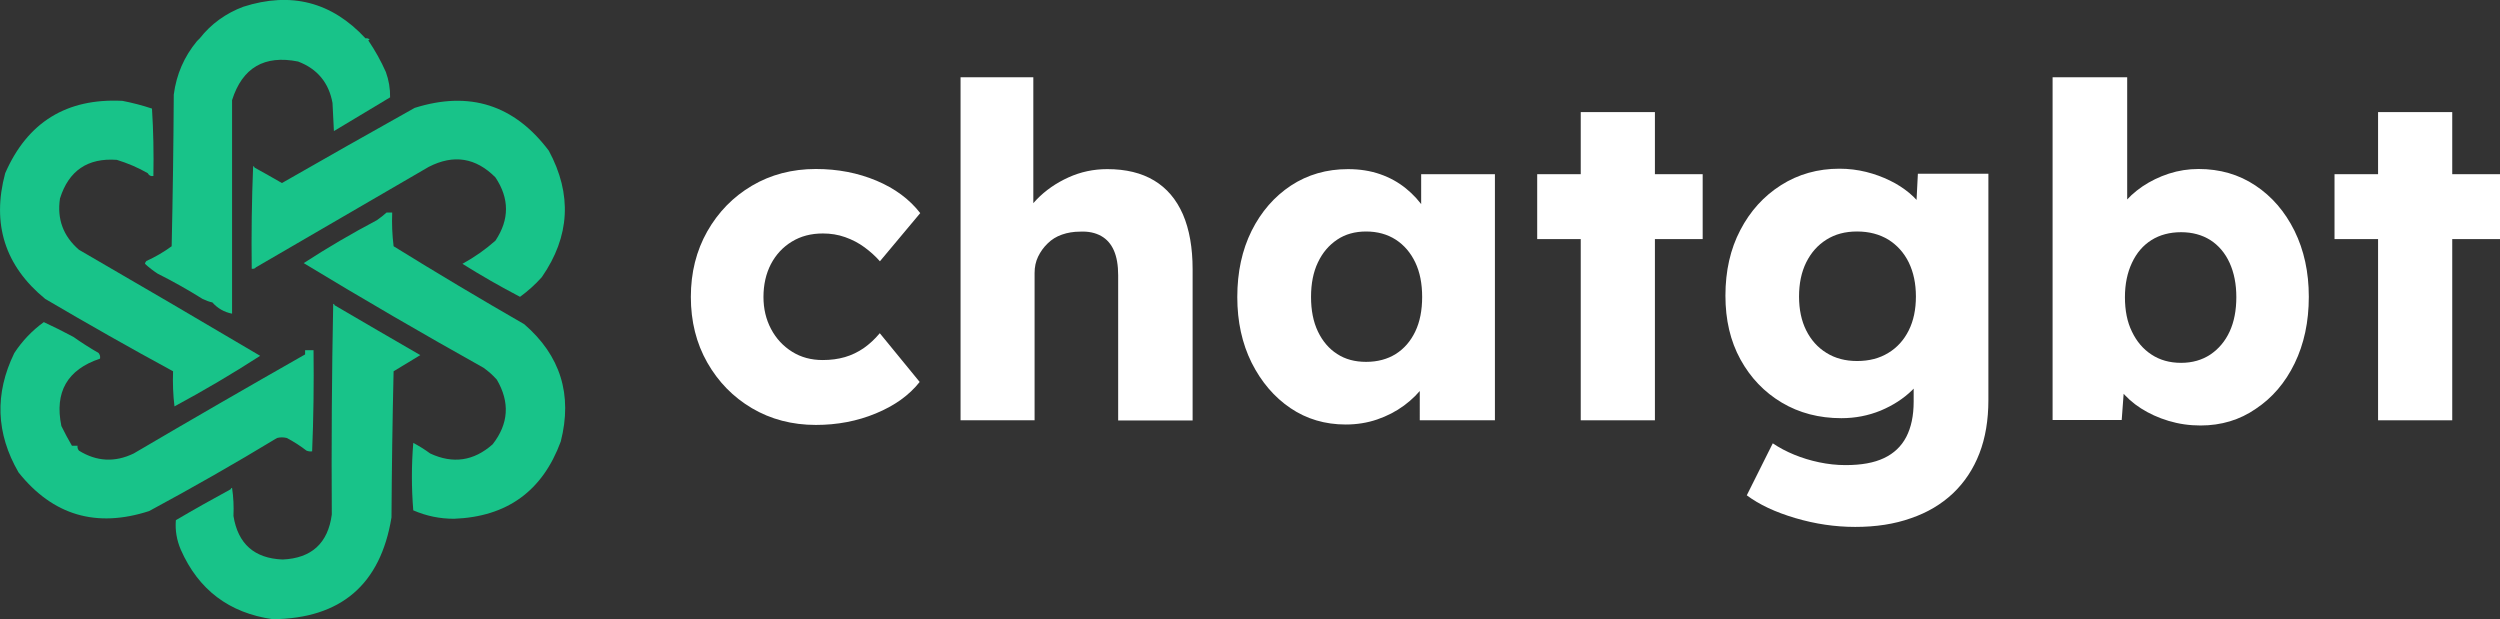
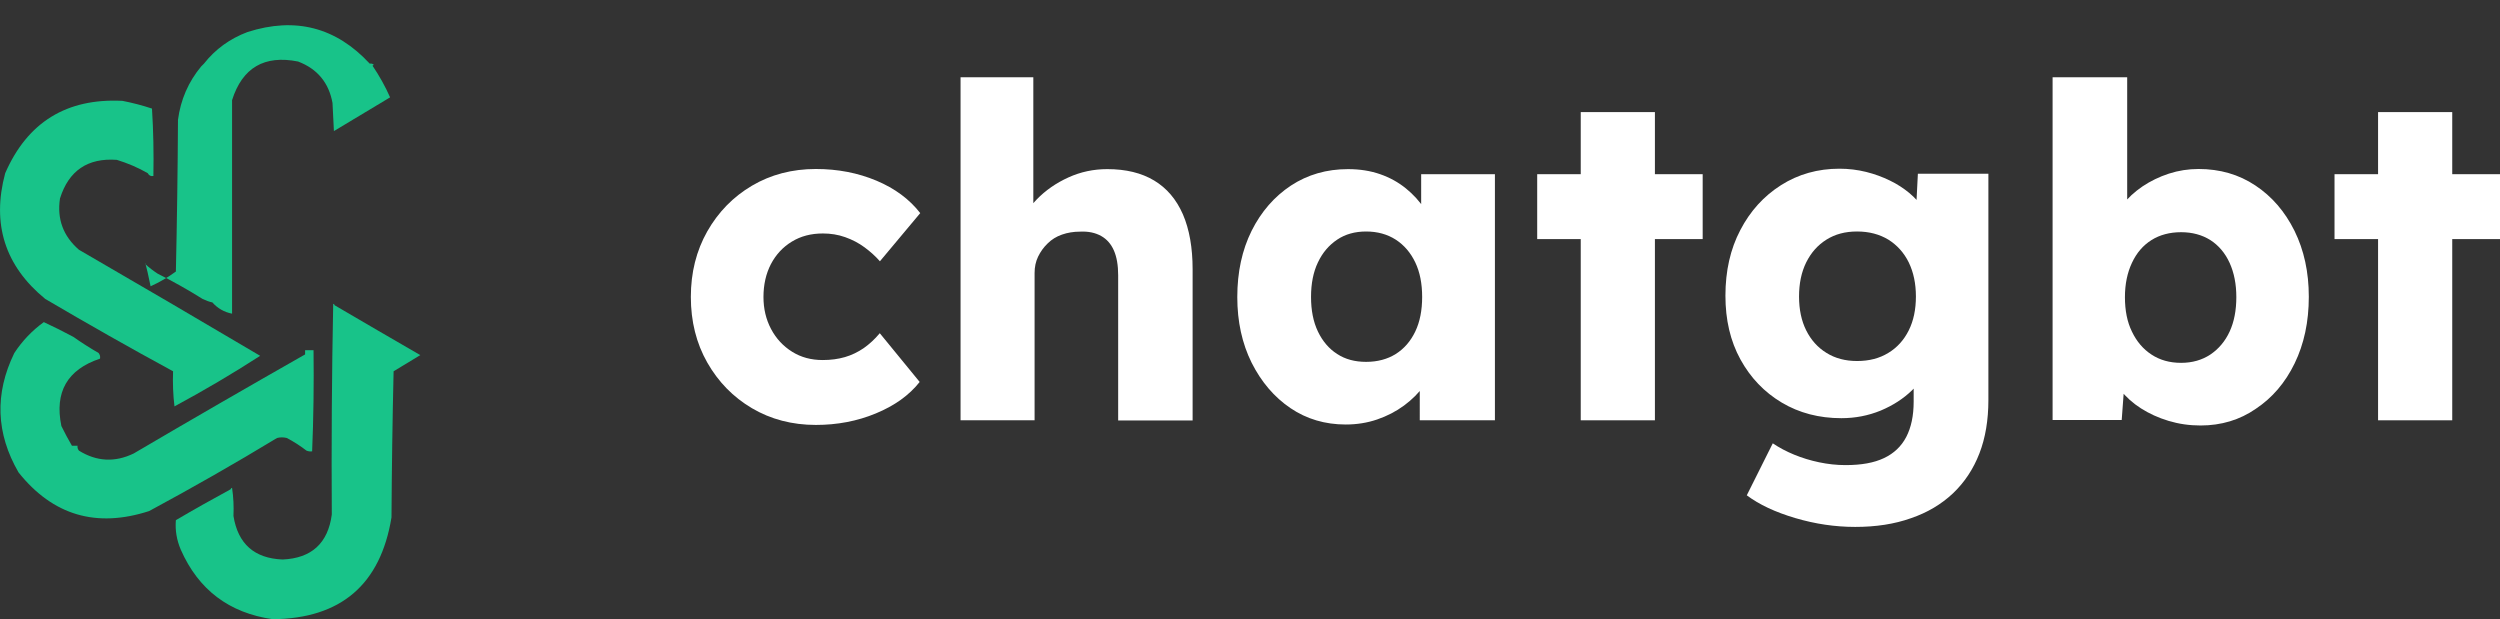
<svg xmlns="http://www.w3.org/2000/svg" version="1.1" id="Слой_1" x="0px" y="0px" viewBox="0 0 1779.7 440.8" style="enable-background:new 0 0 1779.7 440.8;" xml:space="preserve">
  <rect x="0" y="0" width="1779.7" height="440.8" fill="#333333" stroke="none" />
  <style type="text/css">
	.st0{fill:#18C389;}
	.st1{fill:#FFFFFF;}
</style>
  <g>
-     <path class="st0" d="M103.2,187.8c2.8,2.6,5.8,4.9,9,7c11,5.5,21.6,11.5,32,18c2.3,1.1,4.6,2,7,2.5c3.7,4.2,8.4,6.9,14,8   c0-50.7,0-101.3,0-152c7.3-23.1,23-32.3,47-27.5c13.7,5.2,21.9,15.1,24.5,29.5c0.3,6.7,0.7,13.3,1,20c13.4-8.1,26.7-16.1,40-24   c0.1-6.2-0.9-12.2-3-18c-3.5-7.9-7.7-15.4-12.5-22.5c0.2-0.4,0.6-0.6,1-0.5c-0.7-0.9-1.7-1.2-3-1c-24-25.9-53-33.4-87-22.5   c-12.5,4.7-22.9,12.2-31,22.5c-0.7,0.7-1.3,1.3-2,2c-9.1,11-14.6,23.6-16.5,38c-0.2,36-0.7,72-1.5,108c-5.6,4.1-11.6,7.6-18,10.5   C103.6,186.4,103.3,187.1,103.2,187.8z" />
+     <path class="st0" d="M103.2,187.8c2.8,2.6,5.8,4.9,9,7c11,5.5,21.6,11.5,32,18c2.3,1.1,4.6,2,7,2.5c3.7,4.2,8.4,6.9,14,8   c0-50.7,0-101.3,0-152c7.3-23.1,23-32.3,47-27.5c13.7,5.2,21.9,15.1,24.5,29.5c0.3,6.7,0.7,13.3,1,20c13.4-8.1,26.7-16.1,40-24   c-3.5-7.9-7.7-15.4-12.5-22.5c0.2-0.4,0.6-0.6,1-0.5c-0.7-0.9-1.7-1.2-3-1c-24-25.9-53-33.4-87-22.5   c-12.5,4.7-22.9,12.2-31,22.5c-0.7,0.7-1.3,1.3-2,2c-9.1,11-14.6,23.6-16.5,38c-0.2,36-0.7,72-1.5,108c-5.6,4.1-11.6,7.6-18,10.5   C103.6,186.4,103.3,187.1,103.2,187.8z" />
    <path class="st0" d="M32.2,212.8c30.1,17.7,60.4,34.9,91,51.5c-0.3,8.4,0,16.7,1,25c20.8-11.2,41.2-23.2,61-36   c-42.9-25.4-85.9-50.5-129-75.5c-11.2-9.7-15.7-21.9-13.5-36.5c6.2-19.8,19.7-29,40.5-27.5c7.7,2.4,15.1,5.5,22,9.5   c0.8,1.6,2.1,2.3,4,2c0.3-16.2,0-32.2-1-48c-6.9-2.3-13.9-4.1-21-5.5c-39.7-2-67.6,15.1-83.5,51.5C-6,159.4,3.5,189.3,32.2,212.8z" />
-     <path class="st0" d="M181.2,119.3c-0.1-0.5-0.4-0.9-1-1c-1,24.3-1.3,48.7-1,73c1.3,0.2,2.3-0.1,3-1c41-23.8,82-47.7,123-71.5   c17.7-9.1,33.5-6.6,47.5,7.5c10,15,10,30,0,45c-7.2,6.4-15.1,11.9-23.5,16.5c13.4,8.4,27,16.2,41,23.5c5.6-4.1,10.8-8.7,15.5-14   c20.1-29,21.7-59,5-90c-24.6-32.7-56.5-42.8-95.5-30.5c-31.6,17.7-63.1,35.5-94.5,53.5C194.2,126.5,187.7,122.9,181.2,119.3z" />
-     <path class="st0" d="M373.2,230.8c-31.3-18-62.3-36.5-93-55.5c-1-8-1.3-16-1-24c-1.3,0-2.7,0-4,0c-2.1,1.9-4.4,3.7-7,5.5   c-17.8,9.4-35.2,19.6-52,30.5c42.2,25.6,84.9,50.4,128,74.5c3.5,2.5,6.7,5.3,9.5,8.5c9.4,16.1,8.4,31.4-3,46   c-13.4,11.9-28.3,14.1-44.5,6.5c-3.8-2.8-7.8-5.3-12-7.5c-1.3,16-1.3,32,0,48c9.2,4,18.8,6,29,6c37.7-1.4,63-19.7,76-55   C407.7,281,399,253.1,373.2,230.8z" />
    <path class="st0" d="M238.2,217.3c-0.1-0.5-0.4-0.9-1-1c-1,50-1.3,100-1,150c-2.7,20.4-14.4,31.1-35,32c-20.1-0.8-31.8-11.1-35-31   c0.3-6.7,0-13.4-1-20c-0.6,0.1-0.9,0.5-1,1c-13.1,7.1-26.1,14.4-39,22c-0.6,7.2,0.6,14.2,3.5,21c12.6,28.6,34.5,45.1,65.5,49.5   c48.5-0.5,76.7-24.7,84.5-72.5c0.2-34.7,0.7-69.3,1.5-104c6.3-3.8,12.7-7.7,19-11.5C278.8,241,258.5,229.2,238.2,217.3z" />
    <path class="st0" d="M204.2,311.8c4.9,2.6,9.6,5.6,14,9c1.3,0.5,2.6,0.7,4,0.5c1-23.8,1.3-47.8,1-72c-2,0-4,0-6,0c0,1,0,2,0,3   c-40.8,23.2-81.5,46.7-122,70.5c-13.4,6.5-26.4,5.8-39-2c-0.8-1-1.2-2.2-1-3.5c-1.3,0-2.7,0-4,0c-2.6-4.5-5.1-9.1-7.5-14   c-5-24.2,4.2-40.2,27.5-48c0.3-1.5-0.1-2.8-1-4c-6.2-3.6-12.2-7.4-18-11.5c-6.9-3.7-13.9-7.2-21-10.5c-8.3,6-15.3,13.3-21,22   c-14.1,28.9-13.1,57.2,3,85c24.4,30.6,55.4,39.7,93,27.5c30.6-16.5,61-33.8,91-52C199.5,311.2,201.8,311.2,204.2,311.8z" />
  </g>
  <g>
    <path class="st1" d="M580.8,302.5c-16.9,0-32.1-4-45.5-11.9c-13.4-7.9-24-18.8-31.8-32.5c-7.8-13.7-11.7-29.3-11.7-46.7   c0-17.4,3.9-32.9,11.7-46.7c7.8-13.7,18.4-24.6,31.8-32.5c13.4-7.9,28.6-11.9,45.5-11.9c15.6,0,30,2.8,43.1,8.3   c13.1,5.5,23.5,13.2,31.2,23.1L626.4,186c-3.1-3.5-6.7-6.8-10.9-9.9c-4.2-3.1-8.8-5.5-13.9-7.3c-5.1-1.8-10.3-2.6-15.8-2.6   c-8.4,0-15.7,1.9-22.1,5.8c-6.4,3.9-11.3,9.2-14.9,16c-3.5,6.8-5.3,14.6-5.3,23.4c0,8.4,1.8,16,5.4,22.8c3.6,6.8,8.6,12.2,15,16.2   c6.4,4,13.6,5.9,21.8,5.9c5.7,0,11-0.7,15.8-2.1c4.8-1.4,9.3-3.6,13.4-6.4c4.1-2.9,7.9-6.4,11.4-10.6l28.4,34.7   c-7.5,9.5-17.9,16.9-31.2,22.4C610.3,299.8,596,302.5,580.8,302.5z" />
    <path class="st1" d="M683.8,299.2V55h51.8v104.6l-10.6,4c2.4-7.9,6.8-15.1,13-21.6c6.3-6.5,13.8-11.7,22.6-15.7   c8.8-4,18-5.9,27.7-5.9c13.2,0,24.3,2.7,33.3,8.1c9,5.4,15.8,13.4,20.5,24.1c4.6,10.7,6.9,23.7,6.9,39.1v107.6H796V195.9   c0-7-1-12.9-3-17.5c-2-4.6-5-8.1-9.1-10.4c-4.1-2.3-9.1-3.4-15-3.1c-4.6,0-8.9,0.7-12.9,2.1c-4,1.4-7.4,3.5-10.2,6.3   c-2.9,2.8-5.1,5.9-6.8,9.4c-1.7,3.5-2.5,7.4-2.5,11.6v104.9h-26.1c-6.2,0-11.4,0-15.8,0C690.3,299.2,686.7,299.2,683.8,299.2z" />
    <path class="st1" d="M958,302.2c-14.7,0-27.9-3.9-39.4-11.7c-11.5-7.8-20.7-18.6-27.6-32.3c-6.8-13.7-10.2-29.3-10.2-46.7   c0-17.8,3.4-33.5,10.2-47.2c6.8-13.6,16.2-24.4,28-32.2c11.9-7.8,25.4-11.7,40.6-11.7c8.4,0,16,1.2,22.9,3.6   c6.9,2.4,13,5.8,18.3,10.1c5.3,4.3,9.8,9.2,13.5,14.9c3.7,5.6,6.5,11.6,8.3,18l-10.9-1.3V124h52.5v175.2h-53.5V257l11.9-0.3   c-1.8,6.2-4.6,12-8.6,17.5c-4,5.5-8.8,10.3-14.5,14.5c-5.7,4.2-12.1,7.5-19.1,9.9C973.4,301,965.9,302.2,958,302.2z M972.5,257.6   c8.1,0,15.2-1.9,21.1-5.6c5.9-3.7,10.6-9.1,13.9-16c3.3-6.9,4.9-15.1,4.9-24.6c0-9.5-1.6-17.7-4.9-24.6   c-3.3-6.9-7.9-12.3-13.9-16.2c-5.9-3.8-13-5.8-21.1-5.8c-7.9,0-14.8,1.9-20.6,5.8c-5.8,3.9-10.4,9.2-13.7,16.2   c-3.3,6.9-4.9,15.1-4.9,24.6c0,9.5,1.6,17.7,4.9,24.6c3.3,6.9,7.9,12.3,13.7,16C957.7,255.8,964.6,257.6,972.5,257.6z" />
    <path class="st1" d="M1094.3,170.2V124h117.8v46.2H1094.3z M1125.3,299.2V79.8h52.8v219.4H1125.3z" />
    <path class="st1" d="M1320.7,375.1c-14.3,0-28.5-2.1-42.7-6.3c-14.2-4.2-25.7-9.6-34.5-16.2l18.5-37c4.6,3.1,9.7,5.8,15.3,8.1   c5.6,2.3,11.5,4.1,17.7,5.4c6.2,1.3,12.4,2,18.8,2c11.2,0,20.3-1.6,27.4-5c7-3.3,12.3-8.3,15.8-15c3.5-6.7,5.3-15.1,5.3-25.2v-29.4   l10.2,1.6c-1.5,7.3-5.3,13.9-11.4,19.8c-6.1,5.9-13.5,10.7-22.3,14.4c-8.8,3.6-18.1,5.4-28,5.4c-15.8,0-30-3.7-42.4-11.1   c-12.4-7.4-22.2-17.6-29.4-30.7c-7.2-13.1-10.7-28.2-10.7-45.4c0-17.6,3.5-33.2,10.6-46.7c7-13.5,16.7-24.2,29-32   c12.3-7.8,26.2-11.7,41.6-11.7c6.6,0,12.9,0.8,19,2.3c6,1.5,11.7,3.6,16.8,6.1c5.2,2.5,9.8,5.5,13.9,8.9c4.1,3.4,7.4,7.1,9.9,11.1   c2.5,4,4.2,8,5.1,12.2l-10.9,2.6l2-39.6h50.2v161c0,14.3-2.1,27-6.4,38.1c-4.3,11.1-10.6,20.6-18.8,28.4   c-8.3,7.8-18.2,13.7-29.9,17.7C1348.6,373.1,1335.4,375.1,1320.7,375.1z M1322,257c8.6,0,16-1.9,22.3-5.8c6.3-3.8,11.1-9.2,14.5-16   c3.4-6.8,5.1-14.9,5.1-24.1c0-9.2-1.7-17.3-5.1-24.3c-3.4-6.9-8.3-12.3-14.5-16.2c-6.3-3.8-13.7-5.8-22.3-5.8   c-8.4,0-15.6,1.9-21.8,5.8c-6.2,3.9-10.9,9.2-14.4,16.2c-3.4,6.9-5.1,15-5.1,24.3c0,9.2,1.7,17.3,5.1,24.1   c3.4,6.8,8.2,12.2,14.4,16C1306.4,255.1,1313.7,257,1322,257z" />
    <path class="st1" d="M1566.5,302.9c-7.9,0-15.5-1.1-22.8-3.3c-7.3-2.2-13.8-5.2-19.6-8.9c-5.8-3.7-10.7-8.1-14.5-13   c-3.9-4.9-6.4-10.1-7.8-15.3l11.6-4l-3,40.6h-49.2V55h53.1v110.9l-10.9-4c1.3-5.7,3.8-11.1,7.6-16c3.7-4.9,8.5-9.3,14.2-13.2   c5.7-3.8,12-6.9,18.8-9.1c6.8-2.2,13.9-3.3,21.1-3.3c15.2,0,28.7,3.9,40.4,11.7c11.8,7.8,21.1,18.6,27.9,32.3   c6.8,13.8,10.2,29.4,10.2,47c0,17.8-3.4,33.6-10.1,47.4c-6.7,13.8-15.9,24.5-27.6,32.3C1594.5,298.9,1581.3,302.9,1566.5,302.9z    M1552.7,258.3c7.9,0,14.9-2,20.8-5.9c5.9-4,10.5-9.4,13.7-16.3c3.2-6.9,4.8-15.1,4.8-24.6c0-9.2-1.6-17.4-4.8-24.4   c-3.2-7-7.8-12.4-13.7-16.2c-5.9-3.7-12.9-5.6-20.8-5.6c-8.1,0-15.2,1.9-21.1,5.6c-5.9,3.7-10.6,9.1-13.9,16.2   c-3.3,7-5,15.2-5,24.4c0,9.5,1.6,17.7,5,24.6c3.3,6.9,7.9,12.4,13.9,16.3C1537.5,256.3,1544.5,258.3,1552.7,258.3z" />
    <path class="st1" d="M1661.9,170.2V124h117.8v46.2H1661.9z M1692.9,299.2V79.8h52.8v219.4H1692.9z" />
  </g>
</svg>